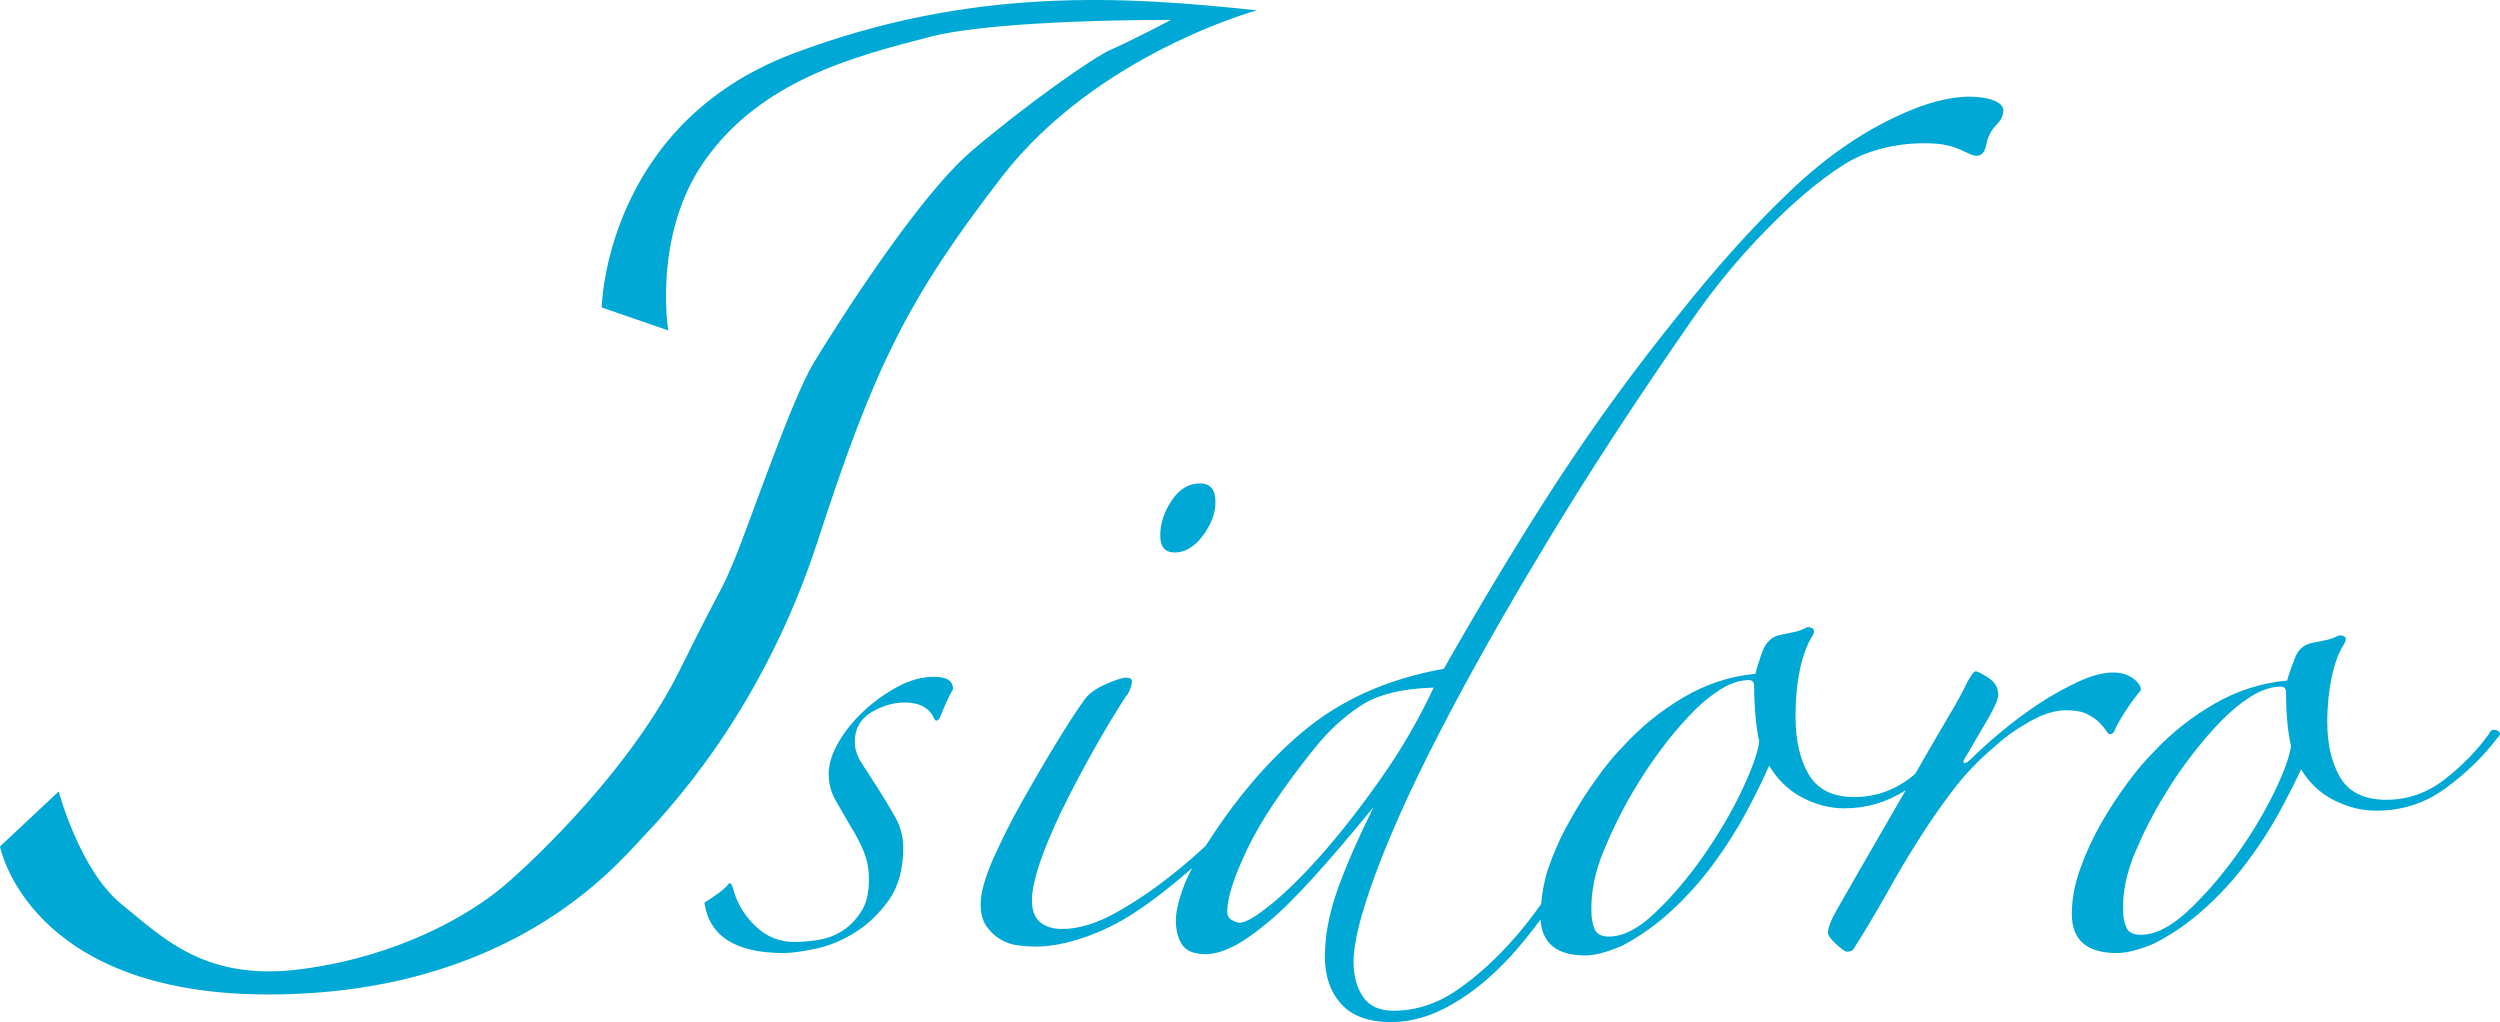
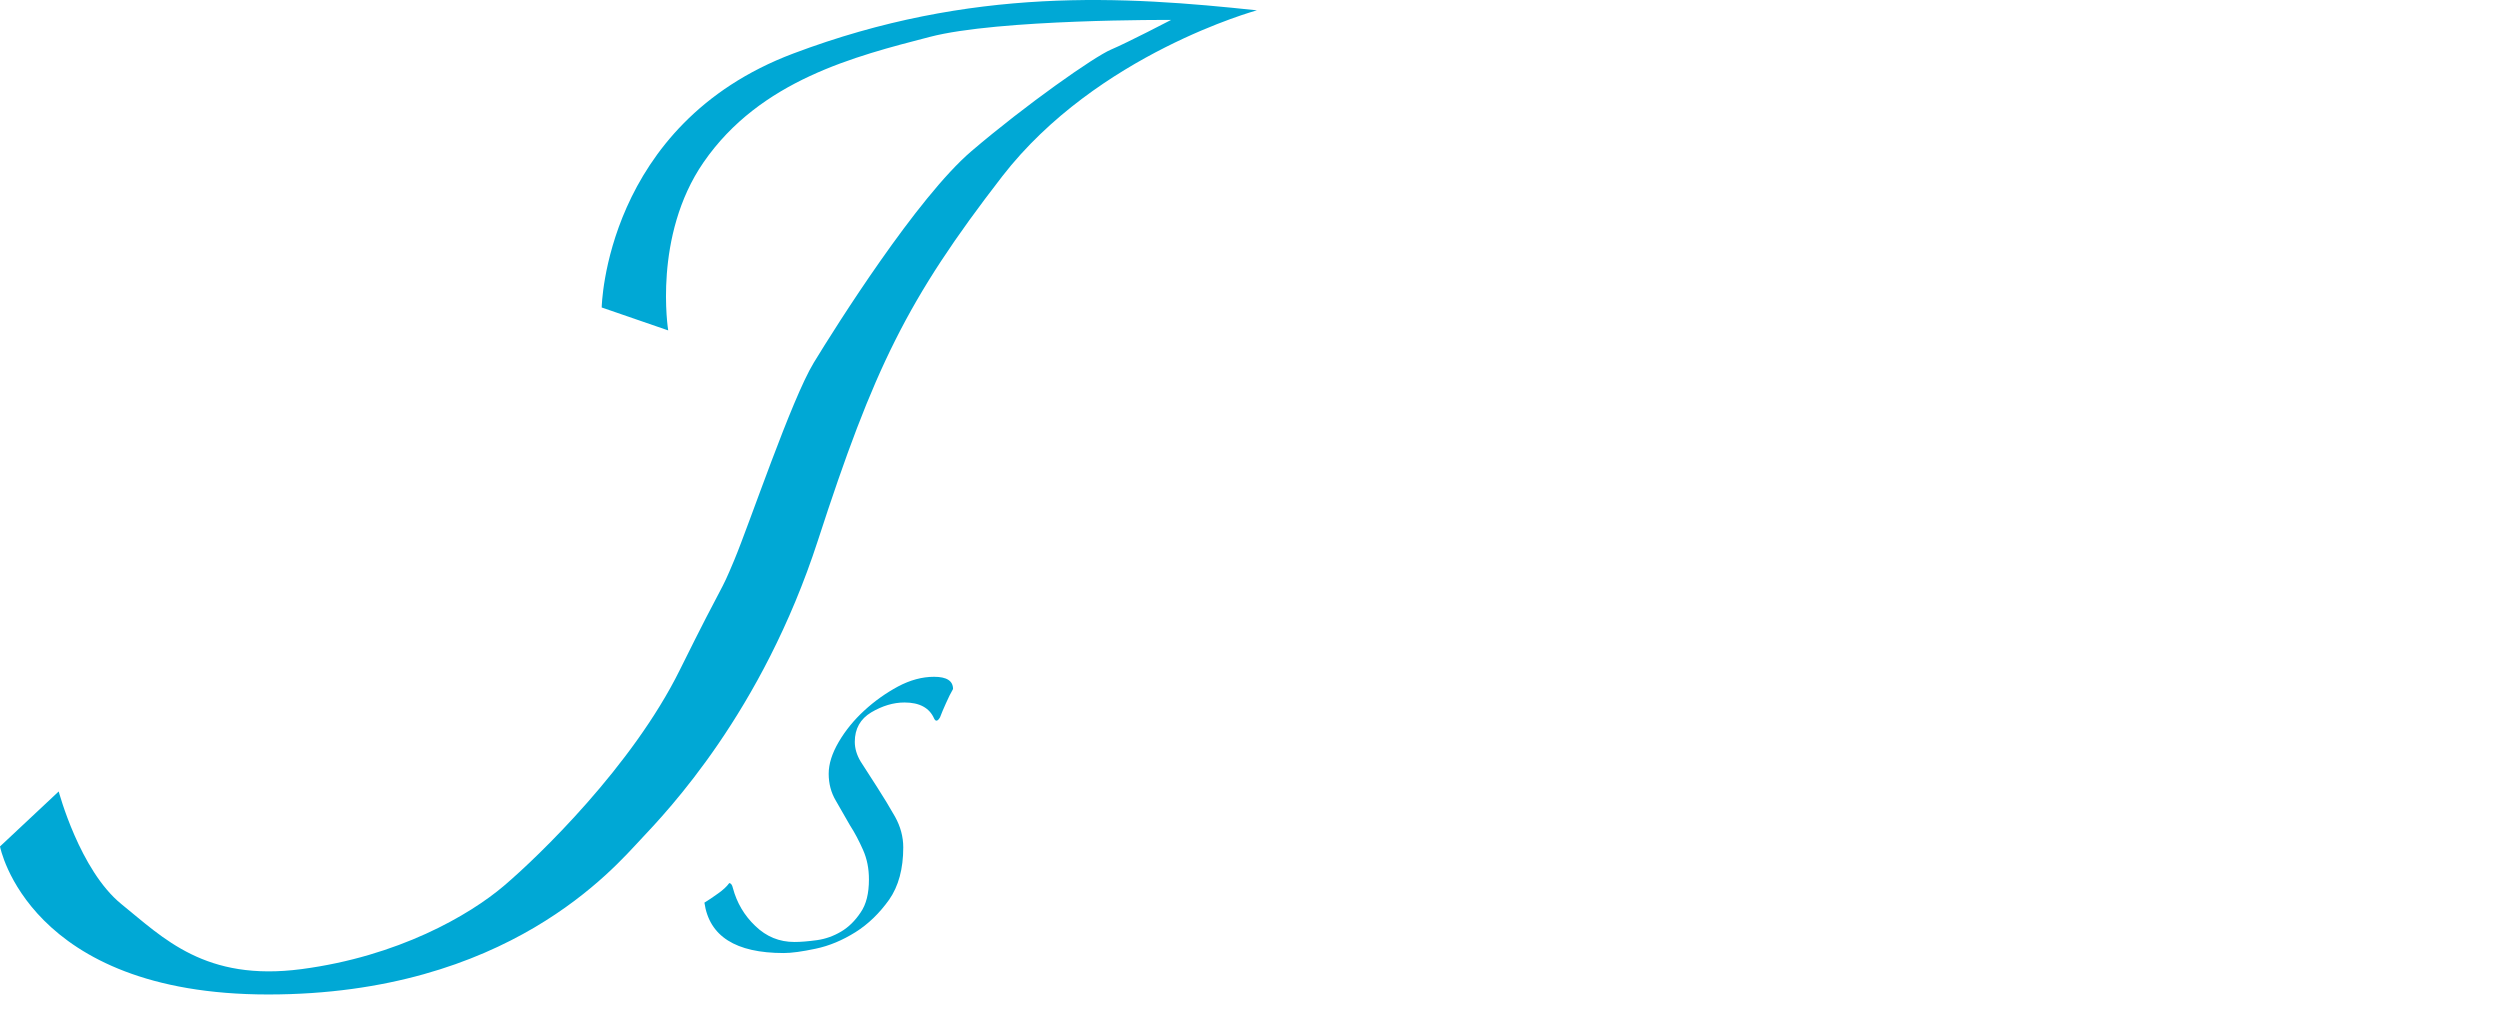
<svg xmlns="http://www.w3.org/2000/svg" width="181px" height="74px" viewBox="0 0 181 74" version="1.1">
  <title>Group 6</title>
  <desc>Created with Sketch.</desc>
  <g id="Symbols" stroke="none" stroke-width="1" fill="none" fill-rule="evenodd">
    <g id="Header" transform="translate(-571, -10)" fill="#00A8D5">
      <g id="Group-6" transform="translate(570.5, 10)">
        <path d="M68.129,49 C67.265,49 66.399,49.234 65.515,49.703 C64.634,50.179 63.816,50.76 63.074,51.443 C62.327,52.129 61.714,52.881 61.23,53.705 C60.739,54.54 60.497,55.308 60.497,56.02 C60.497,56.727 60.665,57.388 61.019,57.977 C61.362,58.562 61.699,59.166 62.037,59.751 C62.387,60.29 62.693,60.879 62.981,61.525 C63.278,62.191 63.411,62.896 63.411,63.672 C63.411,64.673 63.22,65.475 62.806,66.067 C62.414,66.657 61.942,67.125 61.398,67.446 C60.854,67.77 60.269,67.98 59.649,68.067 C59.012,68.154 58.467,68.199 58.017,68.199 C56.926,68.199 55.986,67.815 55.188,67.044 C54.385,66.283 53.842,65.352 53.561,64.294 C53.508,64.055 53.411,63.937 53.296,63.937 C53.128,64.172 52.865,64.423 52.49,64.687 C52.109,64.956 51.794,65.176 51.5,65.352 C51.849,67.784 53.76,69 57.243,69 C57.805,69 58.579,68.895 59.555,68.686 C60.535,68.482 61.492,68.079 62.433,67.491 C63.372,66.9 64.18,66.11 64.876,65.134 C65.556,64.157 65.896,62.896 65.896,61.353 C65.896,60.587 65.699,59.847 65.302,59.131 C64.896,58.421 64.468,57.707 64.011,57.001 C63.505,56.227 63.101,55.597 62.806,55.127 C62.528,54.66 62.387,54.186 62.387,53.705 C62.387,52.76 62.79,52.048 63.578,51.575 C64.385,51.1 65.182,50.86 65.984,50.86 C67.073,50.86 67.789,51.246 68.129,52.019 C68.243,52.256 68.391,52.225 68.559,51.932 C68.674,51.637 68.811,51.29 68.99,50.908 C69.161,50.525 69.326,50.179 69.5,49.884 C69.5,49.296 69.046,49 68.129,49" id="Fill-1" />
-         <path d="M85.337,36.231 C84.786,37.042 84.5,37.896 84.5,38.782 C84.5,39.595 84.854,40 85.549,40 C86.3,40 86.978,39.595 87.587,38.782 C88.195,37.962 88.5,37.151 88.5,36.325 C88.5,35.447 88.122,35 87.378,35 C86.559,35 85.879,35.409 85.337,36.231" id="Fill-2" />
-         <path d="M126.554,57.346 C125.798,58.919 124.865,60.482 123.786,62.026 C122.704,63.574 121.55,64.923 120.336,66.077 C119.131,67.231 118.012,67.808 116.992,67.808 C116.439,67.808 116.1,67.627 115.949,67.259 C115.798,66.896 115.722,66.502 115.722,66.077 C115.666,64.68 115.949,63.213 116.58,61.658 C117.214,60.12 117.934,58.667 118.712,57.346 C119.32,56.311 119.977,55.306 120.704,54.337 C121.429,53.357 122.152,52.496 122.882,51.738 C123.599,50.978 124.331,50.378 125.045,49.921 C125.781,49.463 126.478,49.24 127.133,49.24 C127.372,49.24 127.5,49.387 127.5,49.692 C127.5,50.363 127.531,51.059 127.592,51.786 C127.652,52.516 127.749,53.156 127.87,53.695 C127.749,54.55 127.309,55.76 126.554,57.346 M96.288,61.757 C94.917,63.298 93.685,64.534 92.569,65.438 C91.449,66.35 90.681,66.807 90.253,66.807 C90.128,66.807 89.943,66.751 89.705,66.624 C89.468,66.502 89.351,66.295 89.351,65.989 C89.351,65.02 89.828,63.515 90.8,61.477 C91.763,59.447 93.402,57.011 95.69,54.151 C96.665,52.937 97.755,51.92 98.999,51.104 C100.241,50.283 102.009,49.846 104.299,49.783 C103.215,52.095 101.95,54.274 100.502,56.329 C99.051,58.402 97.635,60.201 96.288,61.757 M152.474,52.29 C152.671,52.496 152.849,52.694 152.972,52.875 C153.088,53.061 153.174,53.156 153.228,53.156 C153.417,53.156 153.543,53.061 153.606,52.875 C153.727,52.576 153.985,52.115 154.363,51.515 C154.765,50.905 155.137,50.395 155.5,49.965 C155.5,49.661 155.305,49.377 154.921,49.104 C154.522,48.826 154.046,48.69 153.51,48.69 C152.788,48.69 151.961,48.903 151.027,49.327 C150.084,49.763 149.138,50.283 148.163,50.916 C147.189,51.56 146.272,52.242 145.403,52.97 C144.52,53.695 143.787,54.37 143.176,54.972 C142.997,55.151 142.848,55.245 142.722,55.245 C142.598,55.245 142.636,55.095 142.815,54.791 C142.936,54.611 143.115,54.307 143.352,53.881 C143.603,53.456 143.858,53.018 144.128,52.559 C144.408,52.101 144.648,51.665 144.862,51.24 C145.06,50.82 145.176,50.516 145.176,50.324 C145.176,49.783 144.924,49.364 144.441,49.063 C143.969,48.752 143.666,48.603 143.54,48.603 C143.414,48.603 143.214,48.878 142.911,49.42 C142.659,49.965 142.221,50.801 141.544,51.92 C140.887,53.043 140.11,54.37 139.241,55.886 C139.218,55.925 139.194,55.968 139.172,56.007 C139.114,56.054 139.069,56.108 139.011,56.155 C137.746,57.188 136.319,57.706 134.745,57.706 C133.178,57.706 132.084,57.15 131.448,56.064 C130.808,54.972 130.496,53.574 130.496,51.88 C130.496,50.662 130.594,49.542 130.808,48.509 C131.021,47.478 131.337,46.628 131.766,45.962 C131.887,45.719 131.842,45.545 131.668,45.466 C131.487,45.368 131.309,45.386 131.132,45.51 C130.889,45.628 130.612,45.719 130.314,45.776 C130.013,45.839 129.7,45.901 129.399,45.962 C128.801,46.085 128.379,46.464 128.127,47.101 C127.889,47.741 127.71,48.3 127.592,48.784 C125.72,48.961 123.975,49.542 122.341,50.516 C120.704,51.483 119.257,52.664 117.992,54.06 C117.376,54.672 116.74,55.456 116.047,56.429 C115.346,57.401 114.691,58.43 114.096,59.526 C113.477,60.617 112.982,61.742 112.588,62.893 C112.297,63.764 112.151,64.614 112.079,65.452 C111.505,66.256 110.909,67.03 110.282,67.762 C108.944,69.304 107.554,70.6 106.067,71.626 C104.593,72.661 103.026,73.178 101.393,73.178 C100.379,73.178 99.63,72.838 99.188,72.179 C98.73,71.504 98.496,70.663 98.496,69.624 C98.496,68.29 99.005,66.212 100.042,63.394 C101.077,60.563 102.603,57.15 104.662,53.156 C106.722,49.146 109.267,44.61 112.328,39.543 C115.368,34.475 118.921,29.03 122.968,23.206 C124.604,20.834 126.4,18.657 128.369,16.653 C130.329,14.647 132.155,13.103 133.852,12.012 C134.688,11.465 135.623,11.048 136.655,10.778 C137.692,10.507 138.7,10.373 139.738,10.373 C140.458,10.373 141.024,10.412 141.406,10.507 C141.805,10.597 142.138,10.707 142.408,10.827 C142.676,10.948 142.911,11.048 143.095,11.144 C143.274,11.234 143.449,11.274 143.632,11.274 C143.931,11.274 144.146,11.072 144.269,10.644 C144.388,9.975 144.627,9.459 144.987,9.094 C145.36,8.737 145.542,8.374 145.542,8.001 C145.542,7.699 145.302,7.454 144.862,7.28 C144.408,7.096 143.81,7 143.095,7 C141.584,7 139.79,7.484 137.746,8.459 C135.024,9.734 132.382,11.611 129.821,14.107 C127.246,16.583 124.666,19.473 122.063,22.75 C118.921,26.636 116.023,30.611 113.36,34.671 C110.701,38.741 107.933,43.318 105.032,48.419 C100.978,49.146 97.581,50.662 94.832,52.97 C92.252,55.126 89.915,57.896 87.796,61.234 C87.117,61.865 86.412,62.481 85.671,63.079 C84.261,64.229 82.831,65.213 81.382,66.03 C79.927,66.853 78.594,67.259 77.381,67.259 C76.726,67.259 76.193,67.092 75.792,66.755 C75.406,66.427 75.212,65.889 75.212,65.168 C75.212,64.498 75.406,63.591 75.792,62.441 C76.193,61.283 76.726,60.023 77.381,58.664 C78.049,57.291 78.795,55.886 79.605,54.432 C80.423,52.97 81.219,51.639 82.011,50.419 C82.132,50.301 82.232,50.122 82.327,49.878 C82.412,49.637 82.452,49.442 82.452,49.327 C82.452,49.146 82.313,49.063 82.011,49.063 C81.76,49.063 81.261,49.222 80.506,49.556 C79.75,49.89 79.23,50.301 78.929,50.783 C78.436,51.458 77.797,52.457 76.979,53.79 C76.162,55.128 75.346,56.525 74.526,57.978 C73.709,59.425 73.006,60.841 72.392,62.204 C71.801,63.574 71.5,64.656 71.5,65.438 C71.5,66.111 71.632,66.629 71.897,67.029 C72.175,67.432 72.513,67.752 72.89,67.986 C73.291,68.23 73.723,68.386 74.211,68.447 C74.701,68.51 75.114,68.533 75.477,68.533 C76.508,68.533 77.659,68.323 78.929,67.892 C80.187,67.472 81.437,66.869 82.641,66.077 C83.932,65.231 85.324,64.145 86.814,62.848 C86.528,63.386 86.275,63.929 86.089,64.478 C85.786,65.365 85.632,66.077 85.632,66.624 C85.632,67.35 85.786,67.944 86.089,68.398 C86.385,68.85 86.96,69.083 87.801,69.083 C88.357,69.083 88.969,68.904 89.661,68.585 C90.361,68.25 91.195,67.689 92.152,66.896 C93.125,66.111 94.24,65.02 95.511,63.614 C96.784,62.221 98.255,60.498 99.945,58.43 C98.749,60.861 97.861,62.899 97.281,64.573 C96.702,66.247 96.422,67.808 96.422,69.269 C96.422,70.663 96.804,71.8 97.6,72.681 C98.372,73.554 99.587,74 101.221,74 C102.666,74 104.138,73.578 105.613,72.721 C107.101,71.879 108.511,70.706 109.883,69.222 C110.616,68.414 111.331,67.526 112.032,66.574 C112.15,68.303 113.217,69.174 115.269,69.174 C115.986,69.174 116.894,68.929 117.992,68.447 C119.257,67.774 120.452,66.927 121.568,65.889 C122.677,64.86 123.693,63.72 124.604,62.477 C125.506,61.24 126.299,59.991 126.96,58.748 C127.624,57.504 128.169,56.392 128.584,55.431 C129.197,56.453 129.999,57.231 130.988,57.745 C131.983,58.266 132.996,58.523 134.031,58.523 C135.663,58.523 137.135,58.071 138.475,57.21 C137.822,58.34 137.149,59.506 136.431,60.748 C135.425,62.477 134.445,64.198 133.475,65.889 C133.056,66.624 132.845,67.167 132.845,67.531 C132.845,67.713 133.036,67.986 133.437,68.353 C133.831,68.72 134.092,68.9 134.213,68.9 C134.504,68.9 134.683,68.803 134.745,68.625 C135.603,67.29 136.373,65.971 137.114,64.667 C137.83,63.36 138.584,62.087 139.379,60.841 C140.153,59.603 140.989,58.402 141.862,57.248 C142.737,56.095 143.747,55.032 144.901,54.06 C145.618,53.397 146.474,52.79 147.441,52.242 C148.401,51.699 149.275,51.422 150.073,51.422 C150.722,51.422 151.248,51.515 151.6,51.699 C151.97,51.88 152.255,52.081 152.474,52.29" id="Fill-3" />
-         <path d="M165.057,57.555 C164.3,59.078 163.384,60.59 162.291,62.084 C161.196,63.582 160.052,64.887 158.851,66.004 C157.639,67.12 156.524,67.678 155.494,67.678 C154.95,67.678 154.594,67.504 154.45,67.147 C154.298,66.796 154.217,66.415 154.217,66.004 C154.156,64.652 154.45,63.232 155.076,61.728 C155.707,60.24 156.426,58.834 157.216,57.555 C157.814,56.554 158.477,55.582 159.207,54.644 C159.926,53.696 160.662,52.863 161.38,52.129 C162.111,51.394 162.831,50.813 163.563,50.372 C164.28,49.928 164.978,49.712 165.65,49.712 C165.89,49.712 166.01,49.854 166.01,50.15 C166.01,50.799 166.029,51.473 166.091,52.176 C166.154,52.882 166.248,53.502 166.371,54.023 C166.248,54.85 165.812,56.021 165.057,57.555 M181.277,52.882 C181.009,52.763 180.819,52.85 180.692,53.148 C179.849,54.321 178.796,55.41 177.524,56.404 C176.25,57.403 174.834,57.904 173.266,57.904 C171.694,57.904 170.586,57.366 169.947,56.316 C169.316,55.258 168.994,53.906 168.994,52.267 C168.994,51.088 169.112,50.005 169.316,49.005 C169.529,48.008 169.842,47.185 170.263,46.541 C170.384,46.306 170.364,46.138 170.182,46.061 C169.993,45.966 169.808,45.983 169.628,46.103 C169.385,46.218 169.114,46.306 168.812,46.361 C168.514,46.422 168.216,46.482 167.916,46.541 C167.3,46.66 166.883,47.026 166.65,47.643 C166.405,48.262 166.218,48.803 166.091,49.271 C164.216,49.443 162.468,50.005 160.839,50.947 C159.207,51.883 157.758,53.026 156.484,54.376 C155.888,54.969 155.232,55.727 154.54,56.669 C153.844,57.609 153.188,58.604 152.589,59.665 C151.991,60.72 151.492,61.809 151.1,62.923 C150.694,64.036 150.5,65.124 150.5,66.179 C150.5,68.063 151.596,69 153.763,69 C154.5,69 155.393,68.763 156.484,68.297 C157.758,67.646 158.949,66.826 160.067,65.821 C161.181,64.826 162.193,63.723 163.108,62.52 C164.014,61.324 164.797,60.115 165.463,58.912 C166.125,57.708 166.665,56.633 167.098,55.703 C167.699,56.692 168.497,57.444 169.491,57.941 C170.496,58.446 171.504,58.694 172.53,58.694 C174.398,58.694 176.095,58.156 177.565,57.062 C179.054,55.978 180.305,54.758 181.322,53.41 C181.573,53.177 181.559,53.002 181.277,52.882" id="Fill-4" />
        <path d="M91.5,0.748 C81.912,-0.273 70.876,-1.008 57.93,3.876 C44.287,9.018 44.063,22.262 44.063,22.262 L48.878,23.921 C48.878,23.921 47.76,17.09 51.431,11.76 C55.539,5.799 62.419,4.07 67.804,2.675 C72.765,1.372 85.288,1.443 85.288,1.443 C85.288,1.443 82.153,3.075 80.94,3.589 C79.728,4.101 74.782,7.572 70.834,10.942 C66.899,14.305 61.037,23.599 59.416,26.261 C57.802,28.916 54.77,37.895 53.661,40.549 C52.549,43.209 53.153,41.573 49.713,48.516 C46.275,55.462 39.504,61.993 36.982,64.136 C34.455,66.284 29.309,69.245 22.33,70.164 C15.353,71.085 12.329,67.911 9.298,65.464 C6.269,63.015 4.751,57.3 4.751,57.3 L0.5,61.284 C0.5,61.284 2.529,72 19.908,72 C37.283,72 44.97,62.807 46.894,60.77 C48.812,58.73 55.675,51.578 59.717,39.129 C63.765,26.664 66.187,21.661 73.055,12.776 C79.935,3.892 91.5,0.748 91.5,0.748 Z" id="Fill-5" />
      </g>
    </g>
  </g>
</svg>